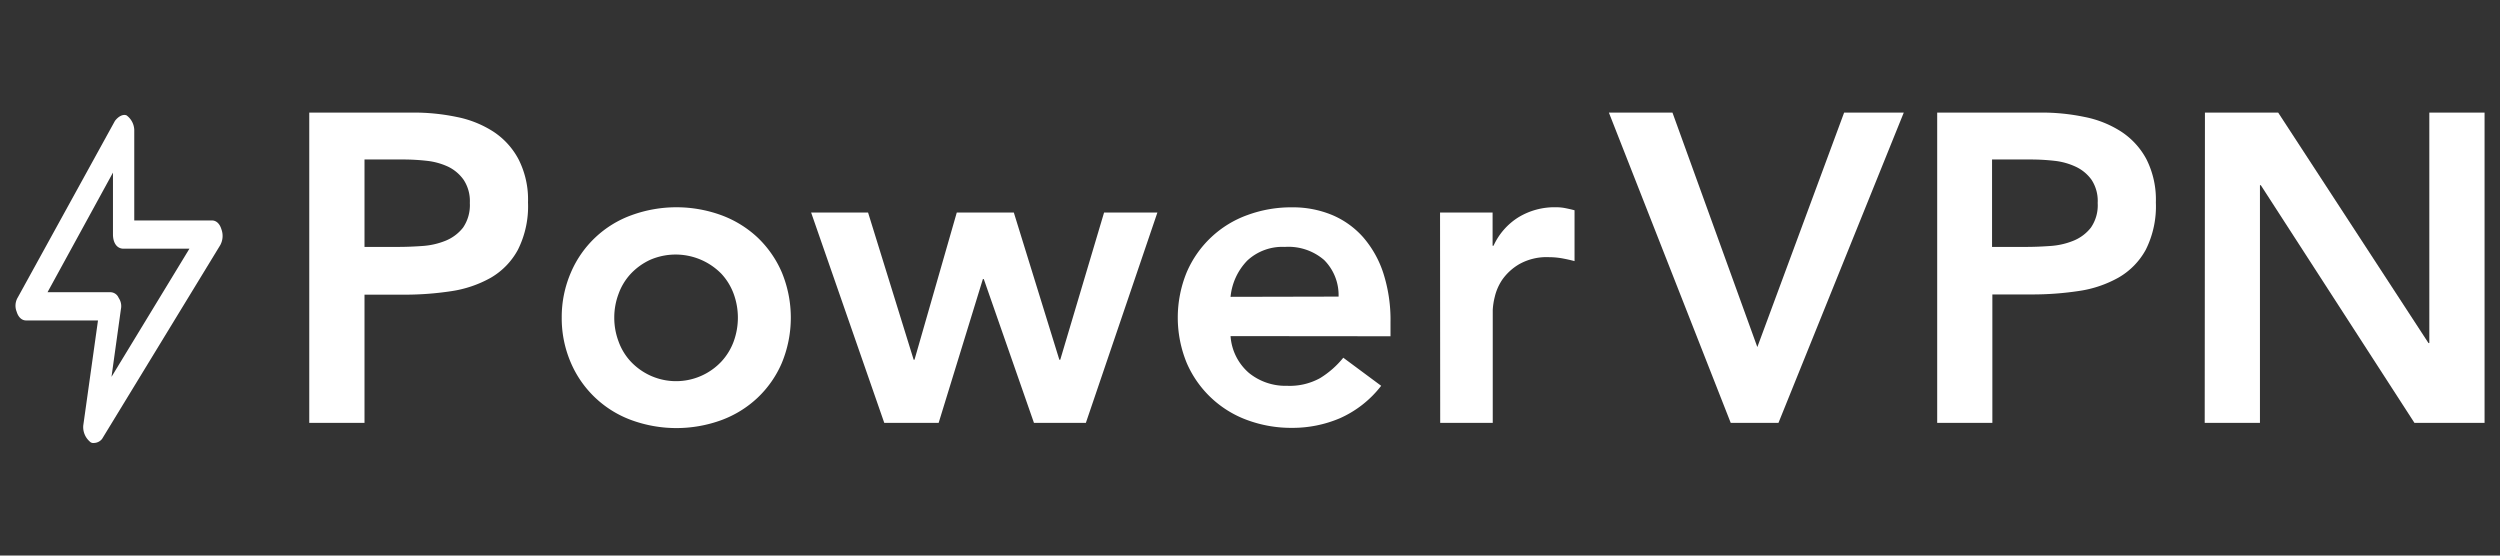
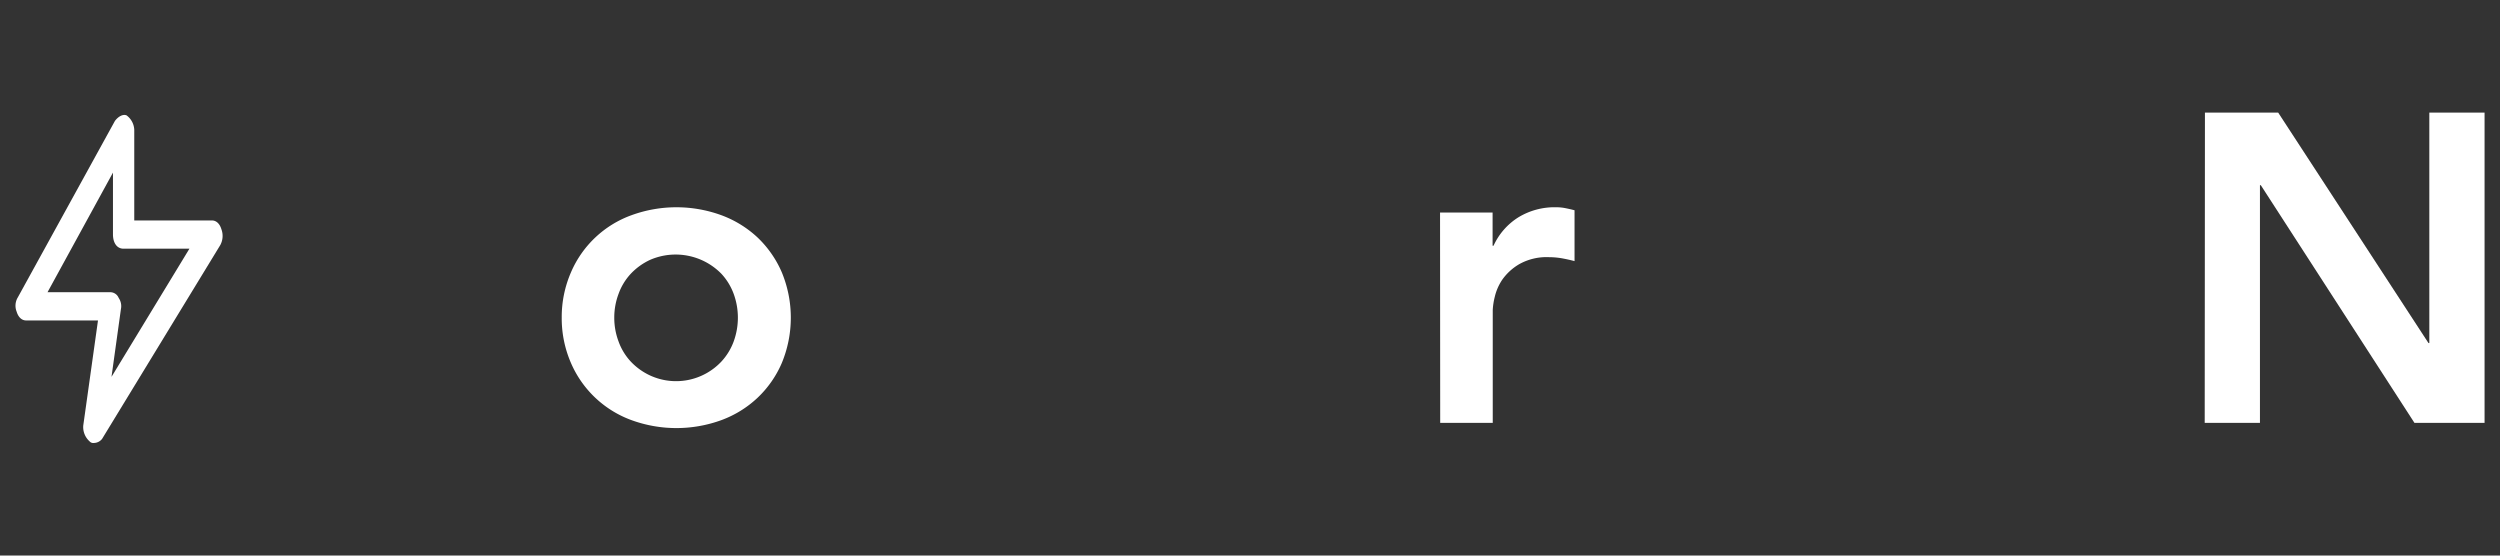
<svg xmlns="http://www.w3.org/2000/svg" id="Layer_1" data-name="Layer 1" viewBox="0 0 324 72">
  <rect x="0" y="0" width="324" height="72" fill="#333333" stroke="none" />
  <defs>
    <style>.cls-1{fill:#fff;}</style>
  </defs>
  <path class="cls-1" d="M12.16,57.41a.62.62,0,0,1-.54-.2,2.49,2.49,0,0,1-.83-2.06L12.7,41.53H3.38c-.54,0-1-.4-1.22-1.13a2.08,2.08,0,0,1,.15-1.86L14.89,15.68c.39-.53,1-.93,1.51-.73a2.45,2.45,0,0,1,1,1.86V28.57H27.47c.54,0,1,.4,1.22,1.13a2.49,2.49,0,0,1-.14,2.06L13.23,56.88A1.38,1.38,0,0,1,12.16,57.41Zm-6-19.54H14.3a1.18,1.18,0,0,1,1.08.74,1.88,1.88,0,0,1,.29,1.46l-1.22,8.77,10.1-16.61H16c-.83,0-1.36-.73-1.36-1.86v-8Z" />
-   <path class="cls-1" d="M40.08,14.59H53.6a27.07,27.07,0,0,1,5.6.57,13.63,13.63,0,0,1,4.74,1.9,9.71,9.71,0,0,1,3.26,3.58,11.5,11.5,0,0,1,1.23,5.59,12.54,12.54,0,0,1-1.31,6.14A9.3,9.3,0,0,1,63.6,36a14.93,14.93,0,0,1-5.14,1.74,40.19,40.19,0,0,1-6.11.45H47.24V54.8H40.08ZM51.56,32q1.53,0,3.18-.12a9.64,9.64,0,0,0,3-.68,5.52,5.52,0,0,0,2.27-1.7,5.15,5.15,0,0,0,.88-3.19,5,5,0,0,0-.8-3,5.27,5.27,0,0,0-2-1.7,8.77,8.77,0,0,0-2.79-.77,27.52,27.52,0,0,0-2.95-.17H47.24V32Z" />
  <path class="cls-1" d="M72.8,41.17A14.52,14.52,0,0,1,74,35.29a13.55,13.55,0,0,1,7.87-7.41,17,17,0,0,1,11.59,0,13.91,13.91,0,0,1,4.71,2.89,13.71,13.71,0,0,1,3.15,4.52,15.36,15.36,0,0,1,0,11.76,13.57,13.57,0,0,1-3.15,4.51,13.78,13.78,0,0,1-4.71,2.9,17,17,0,0,1-11.59,0A13.63,13.63,0,0,1,74,47.05,14.52,14.52,0,0,1,72.8,41.17Zm6.81,0a8.68,8.68,0,0,0,.55,3.07,7.58,7.58,0,0,0,1.58,2.61,8.14,8.14,0,0,0,2.53,1.82,8.06,8.06,0,0,0,9.23-1.82,7.77,7.77,0,0,0,1.59-2.61,9,9,0,0,0,0-6.14,7.77,7.77,0,0,0-1.59-2.61,8.3,8.3,0,0,0-9.23-1.82,8.14,8.14,0,0,0-2.53,1.82,7.58,7.58,0,0,0-1.58,2.61A8.68,8.68,0,0,0,79.61,41.17Z" />
-   <path class="cls-1" d="M105.12,27.54h7.38l5.91,19.08h.11L124,27.54h7.39l5.9,19.08h.12l5.68-19.08H150L140.73,54.8H134L127.5,36.17h-.12L121.65,54.8H114.6Z" />
-   <path class="cls-1" d="M159.48,43.56a6.92,6.92,0,0,0,2.38,4.77A7.5,7.5,0,0,0,166.8,50,8.12,8.12,0,0,0,171.09,49a11.78,11.78,0,0,0,3-2.64L179,50a13.86,13.86,0,0,1-5.34,4.2,15.64,15.64,0,0,1-6.19,1.25,16.42,16.42,0,0,1-5.8-1,13.63,13.63,0,0,1-7.87-7.41,15.48,15.48,0,0,1,0-11.76,13.55,13.55,0,0,1,7.87-7.41,16.42,16.42,0,0,1,5.8-1,13.26,13.26,0,0,1,5.19,1,11.18,11.18,0,0,1,4,2.87,13.42,13.42,0,0,1,2.61,4.63,19.79,19.79,0,0,1,.94,6.33v1.88Zm14-5.12a6.44,6.44,0,0,0-1.87-4.74A7.07,7.07,0,0,0,166.52,32a6.67,6.67,0,0,0-4.86,1.76,7.81,7.81,0,0,0-2.18,4.71Z" />
  <path class="cls-1" d="M186.63,27.54h6.81v4.31h.12a8.5,8.5,0,0,1,3.23-3.69,9,9,0,0,1,4.83-1.3,6.09,6.09,0,0,1,1.22.11c.4.08.81.17,1.22.28v6.59c-.56-.15-1.12-.27-1.67-.37a10,10,0,0,0-1.62-.14,7.26,7.26,0,0,0-3.83.88,7,7,0,0,0-2.22,2,6.7,6.7,0,0,0-1,2.27,8.77,8.77,0,0,0-.26,1.7V54.8h-6.81Z" />
-   <path class="cls-1" d="M208.51,14.59h8.24l11,30.39L239,14.59h7.73L230.49,54.8H224.3Z" />
-   <path class="cls-1" d="M251.06,14.59h13.52a27,27,0,0,1,5.59.57,13.56,13.56,0,0,1,4.74,1.9,9.74,9.74,0,0,1,3.27,3.58,11.62,11.62,0,0,1,1.22,5.59,12.54,12.54,0,0,1-1.31,6.14,9.3,9.3,0,0,1-3.52,3.6,14.85,14.85,0,0,1-5.14,1.74,40.06,40.06,0,0,1-6.1.45h-5.12V54.8h-7.15ZM262.53,32q1.53,0,3.18-.12a9.58,9.58,0,0,0,3-.68,5.46,5.46,0,0,0,2.27-1.7,5.09,5.09,0,0,0,.88-3.19,5,5,0,0,0-.79-3,5.23,5.23,0,0,0-2.05-1.7,8.71,8.71,0,0,0-2.78-.77,27.67,27.67,0,0,0-2.95-.17h-5.12V32Z" />
  <path class="cls-1" d="M285.76,14.59h9.49l19.48,29.87h.11V14.59H322V54.8h-9.09L293,24h-.11V54.8h-7.16Z" />
</svg>